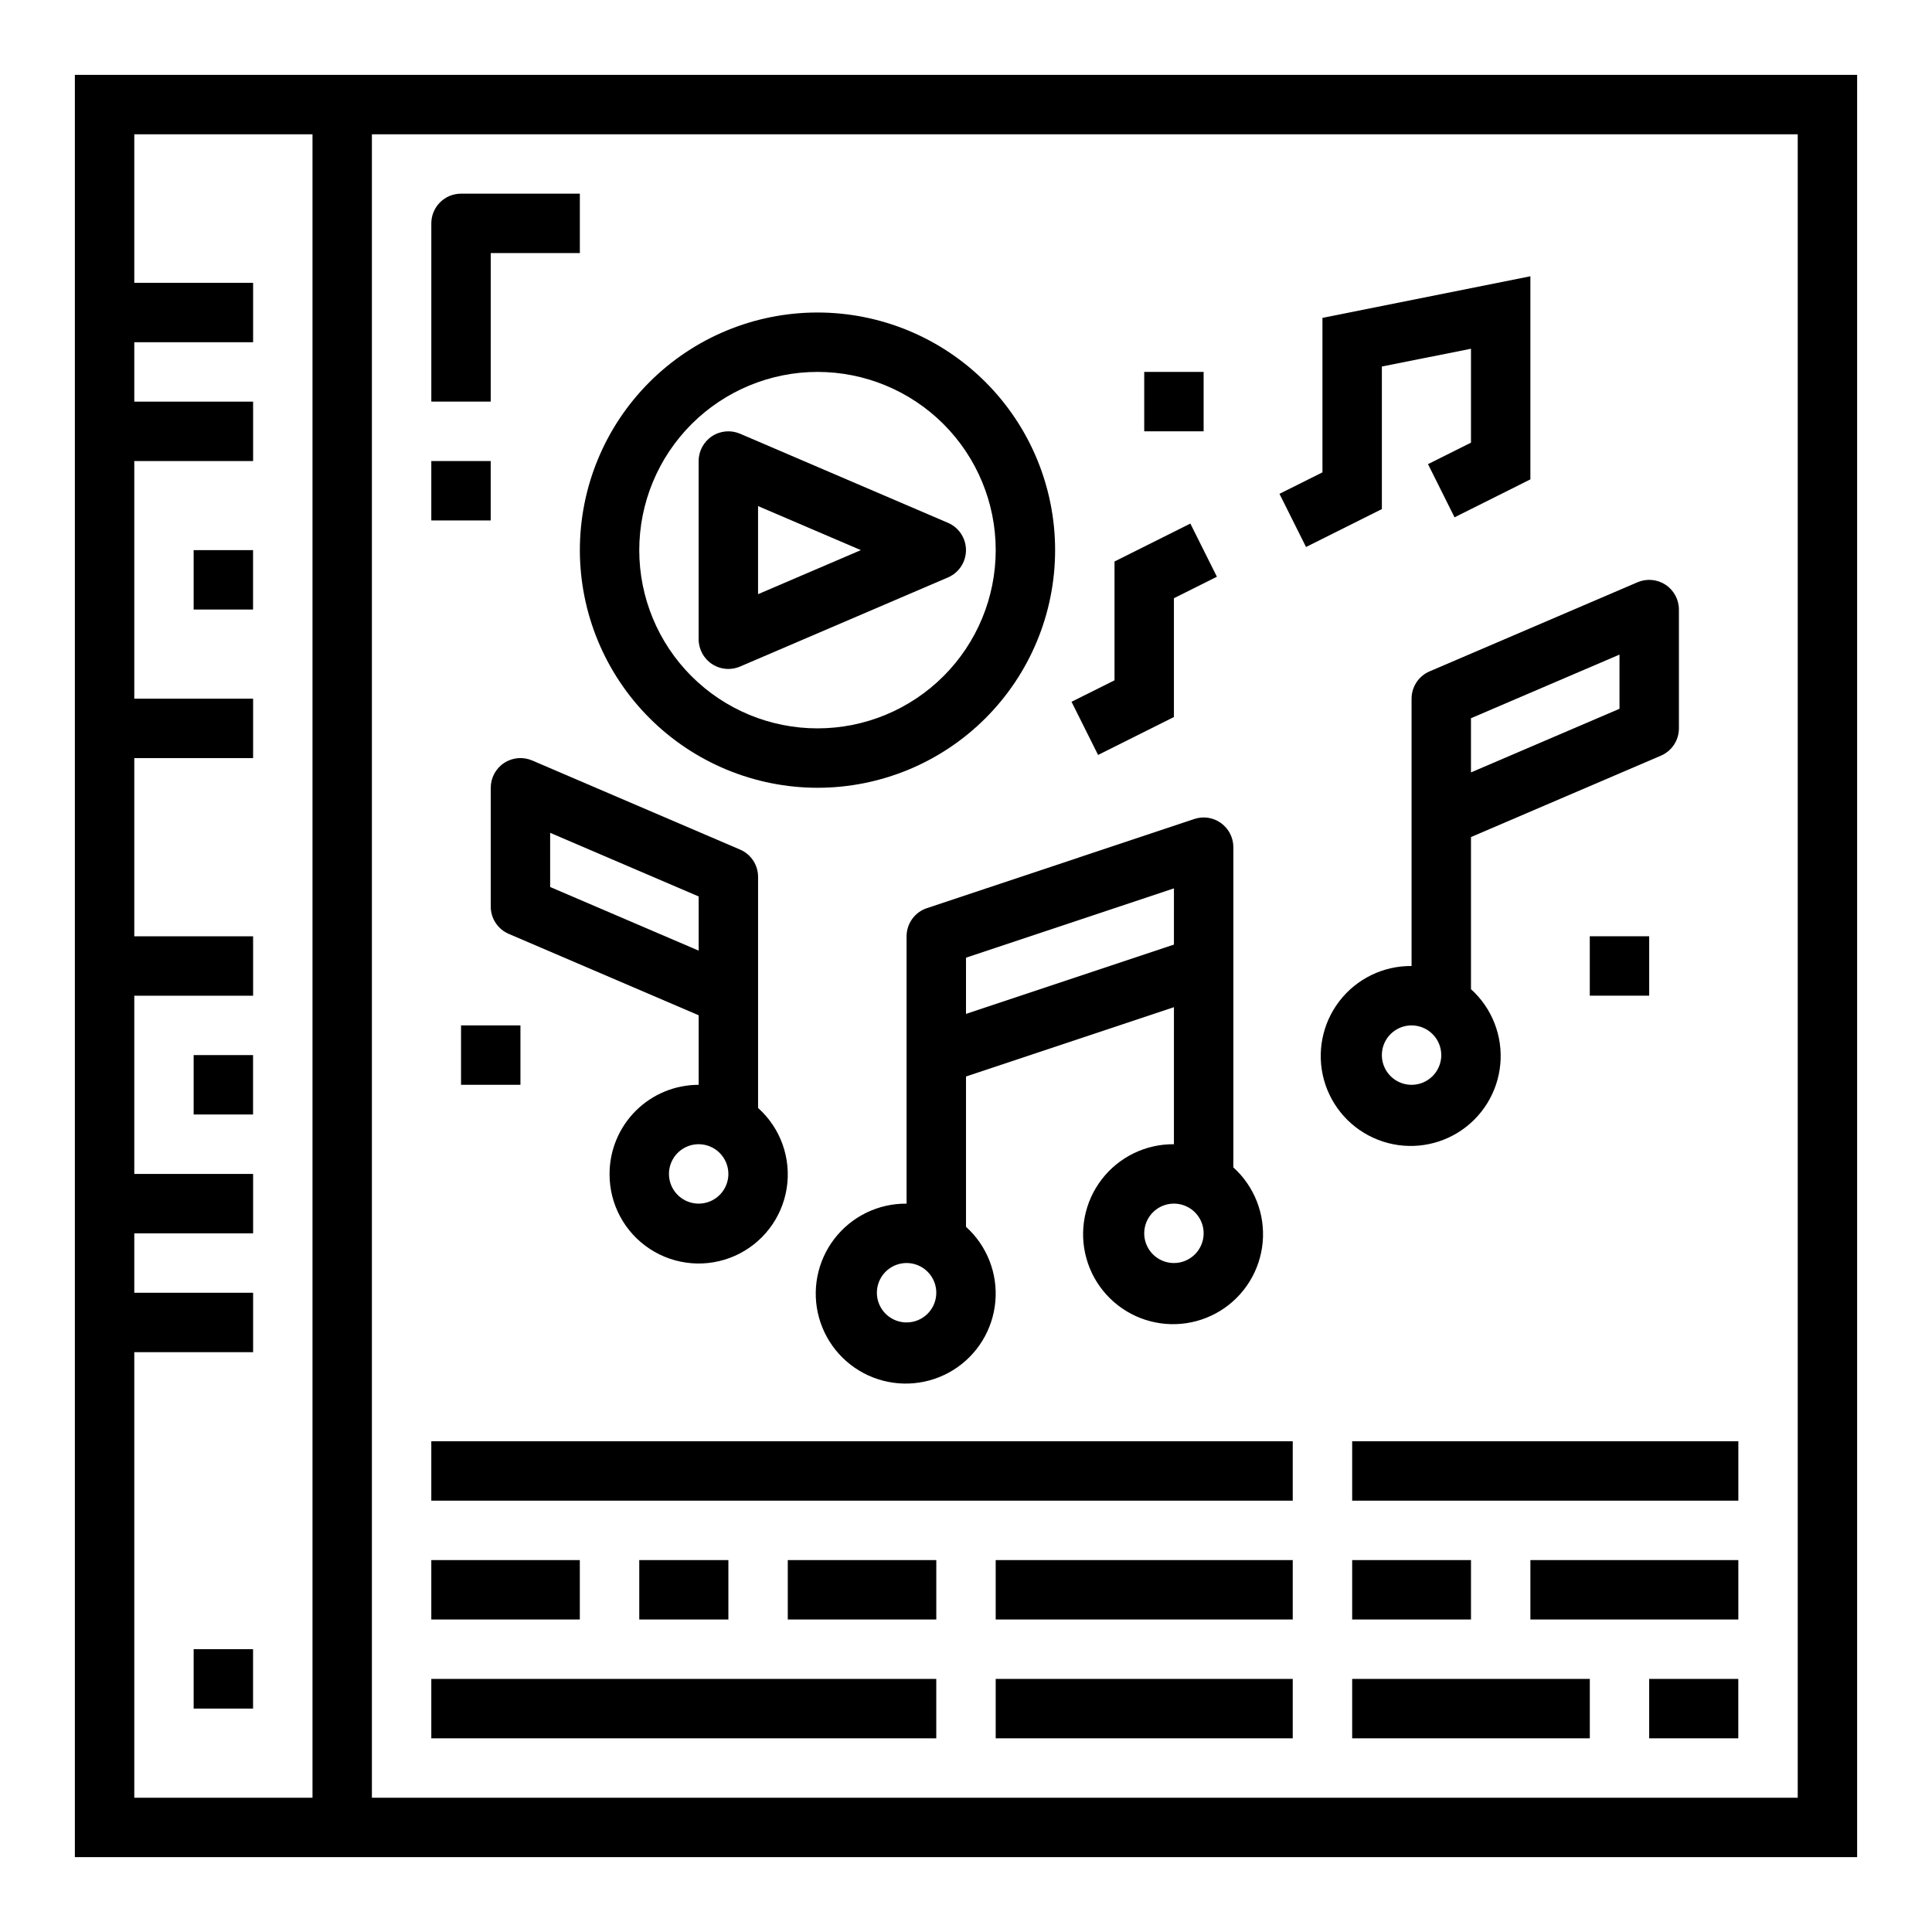
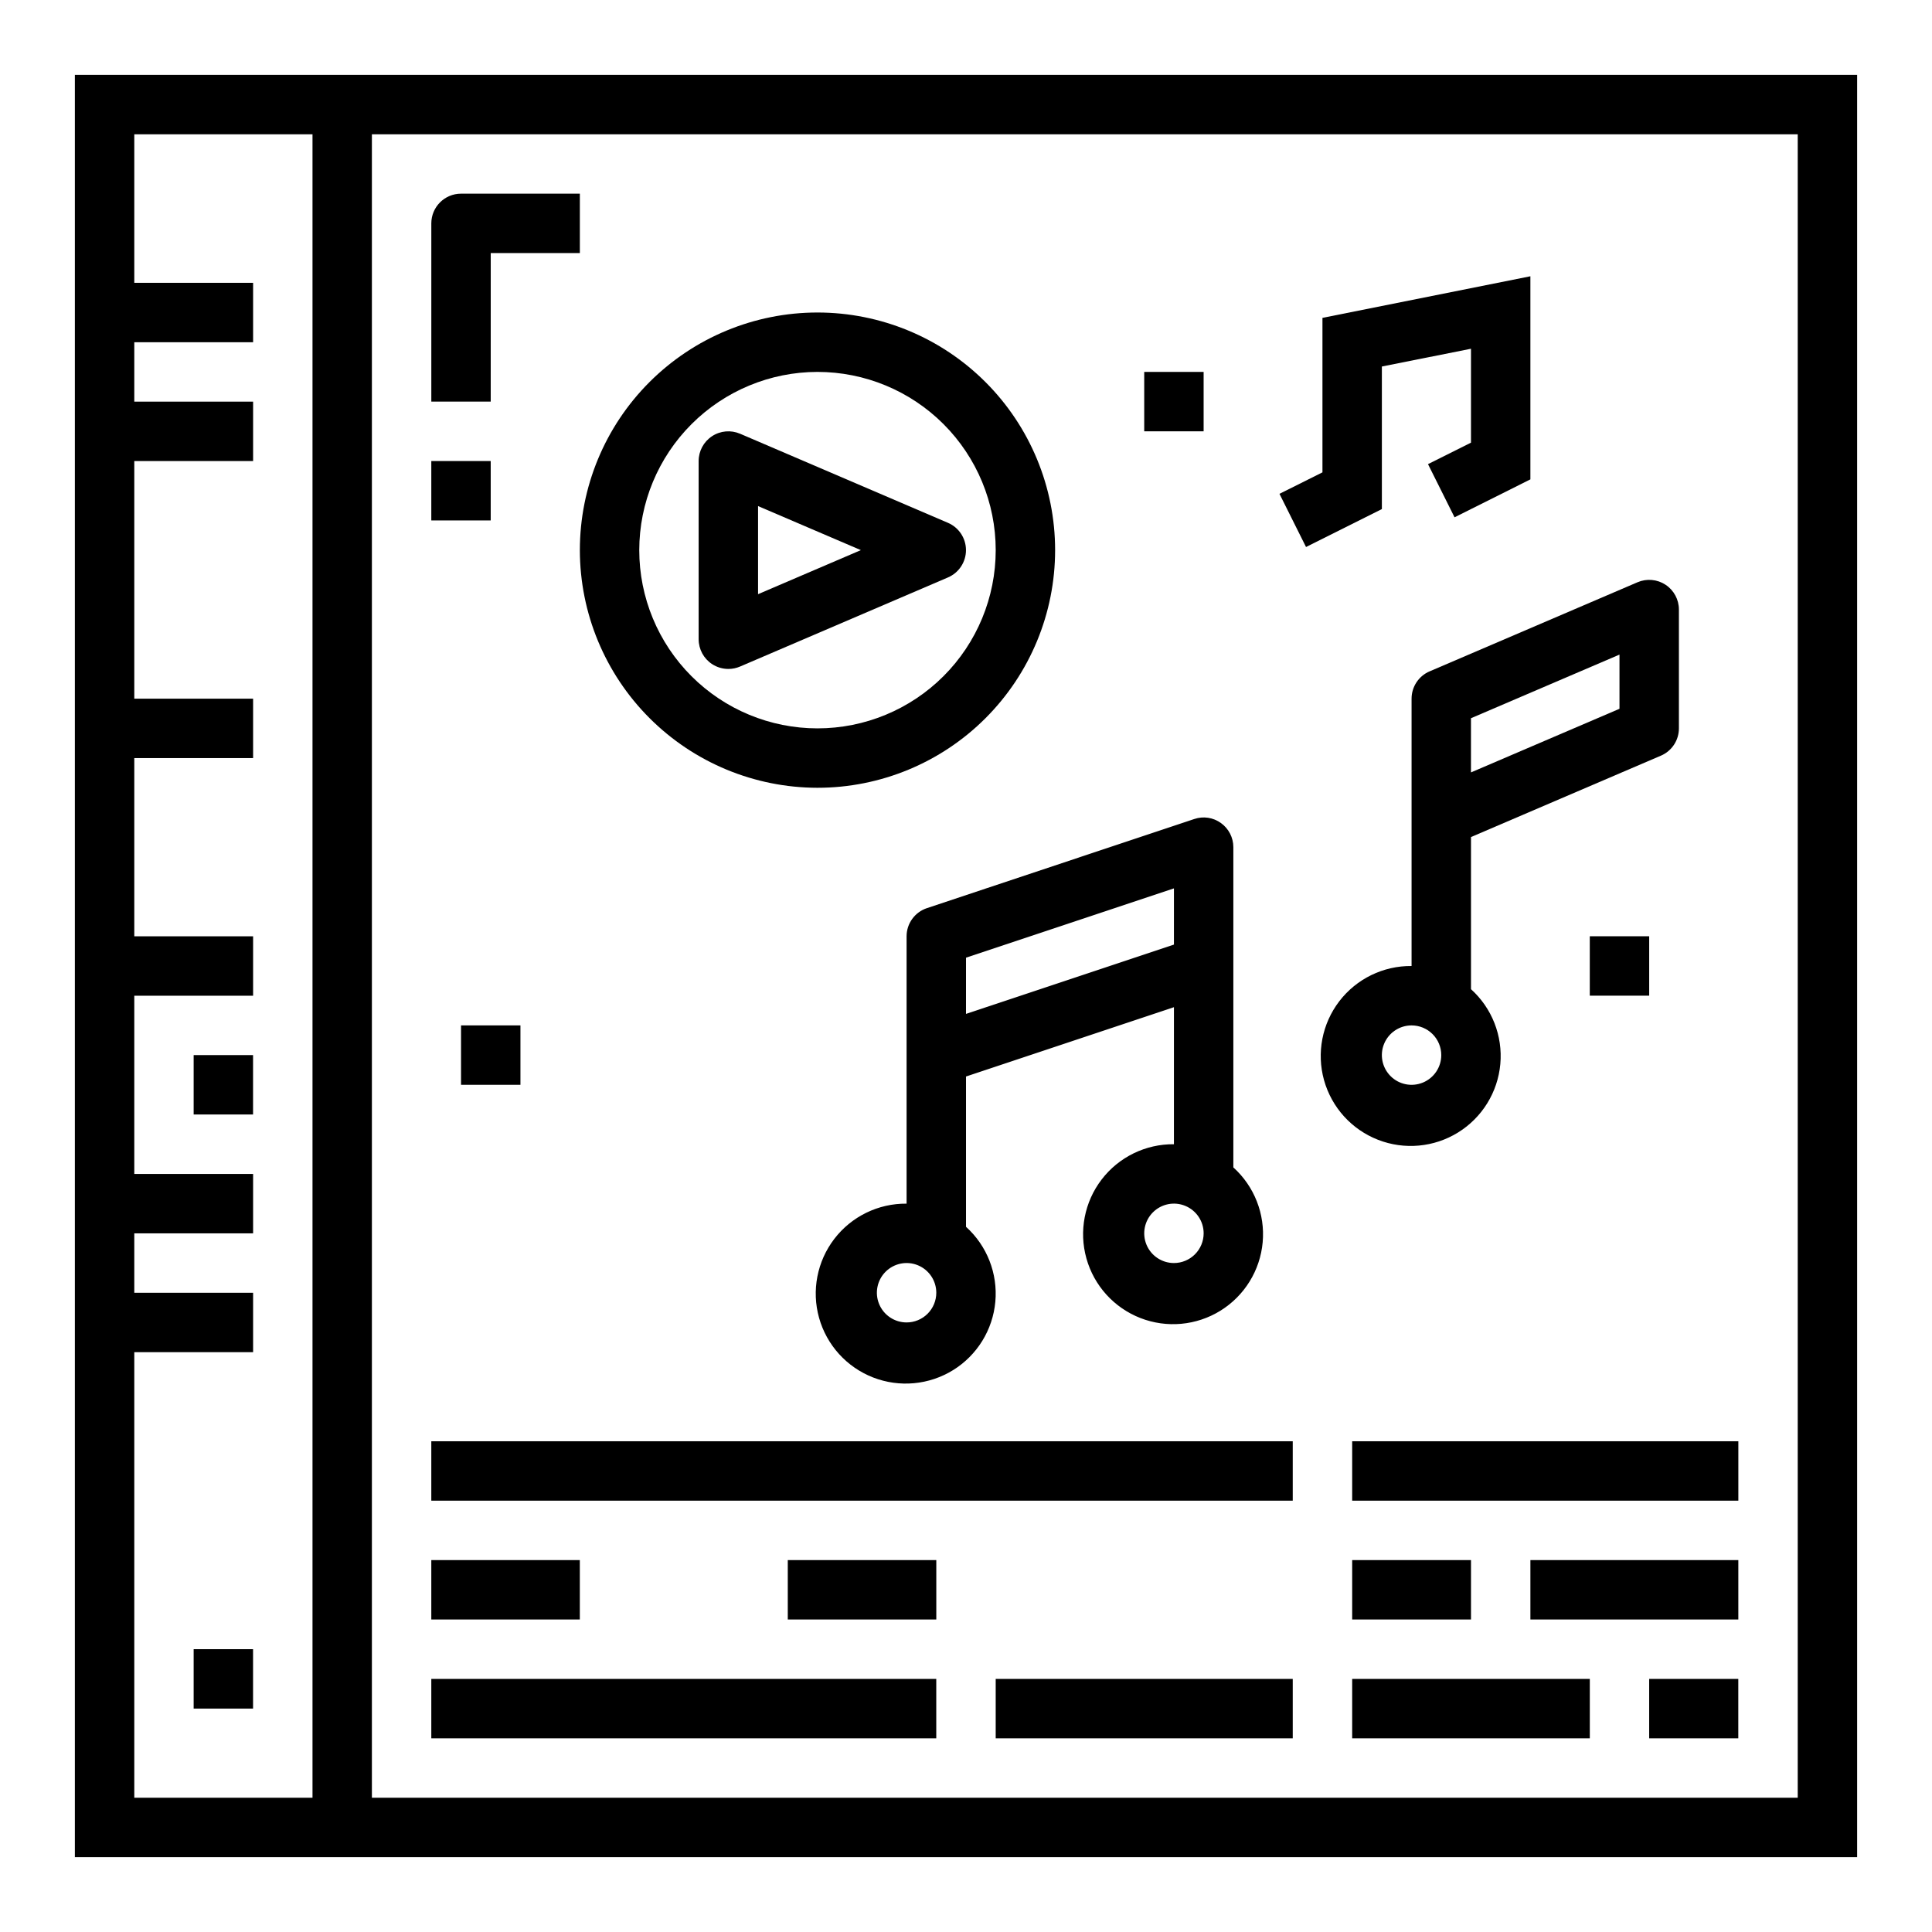
<svg xmlns="http://www.w3.org/2000/svg" fill="#000000" width="800px" height="800px" version="1.1" viewBox="144 144 512 512">
  <g>
    <path d="m163.84 163.84v472.32h472.32v-472.32zm62.977 456.58h-47.23v-118.08h31.488v-15.746h-31.488v-15.742h31.488v-15.746h-31.488v-47.23h31.488v-15.746h-31.488v-47.23h31.488v-15.746h-31.488v-62.973h31.488v-15.746h-31.488v-15.742h31.488v-15.746h-31.488v-39.359h47.23zm393.6 0h-377.86v-440.83h377.86z" />
    <path d="m195.32 581.05h15.742v15.742h-15.742z" />
    <path d="m195.32 423.61h15.742v15.742h-15.742z" />
-     <path d="m195.32 289.79h15.742v15.742h-15.742z" />
    <path d="m460.49 361.05-70.848 23.617c-3.215 1.07-5.383 4.074-5.387 7.461v70.852c-7.496-0.074-14.594 3.387-19.152 9.336-4.562 5.949-6.059 13.699-4.043 20.922 2.019 7.223 7.316 13.074 14.301 15.797 6.988 2.727 14.848 2.004 21.223-1.941 6.375-3.949 10.52-10.668 11.191-18.137 0.672-7.465-2.207-14.816-7.773-19.84v-39.832l55.105-18.367-0.004 36.316c-7.496-0.07-14.59 3.387-19.152 9.34-4.562 5.949-6.059 13.699-4.039 20.922 2.016 7.219 7.312 13.07 14.301 15.797 6.984 2.723 14.844 2.004 21.219-1.945s10.52-10.664 11.191-18.133-2.207-14.816-7.773-19.84v-84.859c0-2.535-1.219-4.914-3.277-6.394-2.047-1.488-4.688-1.887-7.082-1.07zm-76.234 133.41c-3.184 0-6.055-1.918-7.273-4.859-1.219-2.941-0.543-6.324 1.707-8.578 2.254-2.25 5.637-2.926 8.578-1.707s4.859 4.09 4.859 7.273c0 2.09-0.828 4.09-2.305 5.566-1.477 1.477-3.477 2.305-5.566 2.305zm15.742-81.766 0.004-14.895 55.105-18.367-0.004 14.898zm55.105 66.023c-3.184 0-6.055-1.918-7.273-4.859-1.215-2.941-0.543-6.328 1.707-8.578 2.254-2.254 5.637-2.926 8.578-1.707 2.945 1.219 4.863 4.09 4.863 7.273 0 2.086-0.832 4.09-2.309 5.566-1.477 1.477-3.477 2.305-5.566 2.305z" />
    <path d="m518.08 329.15v70.852c-7.496-0.074-14.594 3.387-19.152 9.336-4.562 5.953-6.059 13.703-4.043 20.922 2.019 7.223 7.316 13.074 14.305 15.797 6.984 2.727 14.844 2.008 21.219-1.941s10.52-10.668 11.191-18.133c0.672-7.469-2.207-14.82-7.773-19.84v-40.316l50.332-21.57v0.004c2.894-1.242 4.769-4.086 4.769-7.234v-31.488c0-2.648-1.328-5.117-3.539-6.574-2.207-1.453-5-1.703-7.434-0.66l-55.105 23.617v-0.004c-2.891 1.242-4.769 4.086-4.769 7.234zm15.742 5.188 39.359-16.863v14.359l-39.359 16.863zm-7.871 89.277c0 3.184-1.918 6.055-4.859 7.273s-6.324 0.547-8.578-1.707c-2.25-2.25-2.926-5.637-1.707-8.578 1.219-2.941 4.09-4.859 7.273-4.859 2.09 0 4.09 0.828 5.566 2.305 1.477 1.477 2.305 3.481 2.305 5.566z" />
    <path d="m510.21 278.91v-37.777l23.617-4.715v24.891l-11.391 5.691 7.035 14.09 20.098-10.051v-53.828l-55.105 11.027v40.941l-11.391 5.691 7.039 14.094z" />
-     <path d="m455.1 334.02v-31.488l11.391-5.691-7.035-14.09-20.098 10.051v31.488l-11.391 5.691 7.035 14.09z" />
-     <path d="m305.54 455.1c-0.043 8.016 3.981 15.504 10.691 19.891 6.707 4.387 15.18 5.074 22.508 1.82 7.324-3.25 12.5-9.996 13.746-17.914 1.242-7.918-1.613-15.93-7.586-21.273v-61.242c0-3.148-1.875-5.996-4.769-7.234l-55.105-23.617c-2.434-1.043-5.227-0.793-7.434 0.664-2.211 1.457-3.539 3.926-3.539 6.57v31.488c0 3.148 1.875 5.996 4.769 7.234l50.332 21.57v18.43c-6.262 0-12.27 2.488-16.695 6.914-4.43 4.43-6.918 10.438-6.918 16.699zm-15.742-76.035-0.004-14.359 39.359 16.863v14.359zm47.23 76.035c0 3.184-1.918 6.055-4.859 7.273-2.941 1.219-6.328 0.547-8.582-1.707-2.25-2.25-2.922-5.637-1.703-8.578s4.086-4.859 7.269-4.859c2.09 0 4.094 0.828 5.566 2.305 1.477 1.477 2.309 3.481 2.309 5.566z" />
    <path d="m274.05 211.07h23.617v-15.746h-31.488c-4.348 0-7.875 3.527-7.875 7.875v47.23h15.742z" />
    <path d="m258.3 266.18h15.742v15.742h-15.742z" />
    <path d="m502.34 525.95h102.34v15.742h-102.34z" />
    <path d="m502.34 557.44h31.488v15.742h-31.488z" />
    <path d="m549.57 557.44h55.105v15.742h-55.105z" />
    <path d="m502.34 588.93h62.977v15.742h-62.977z" />
    <path d="m581.05 588.93h23.617v15.742h-23.617z" />
    <path d="m447.23 242.56h15.742v15.742h-15.742z" />
    <path d="m266.18 415.74h15.742v15.742h-15.742z" />
    <path d="m565.31 392.12h15.742v15.742h-15.742z" />
    <path d="m407.87 588.93h78.719v15.742h-78.719z" />
-     <path d="m407.87 557.44h78.719v15.742h-78.719z" />
    <path d="m258.3 557.44h39.359v15.742h-39.359z" />
-     <path d="m313.41 557.44h23.617v15.742h-23.617z" />
    <path d="m352.77 557.44h39.359v15.742h-39.359z" />
    <path d="m258.3 588.93h133.82v15.742h-133.82z" />
    <path d="m258.3 525.95h228.29v15.742h-228.29z" />
    <path d="m360.64 352.77c16.703 0 32.723-6.633 44.531-18.445 11.812-11.809 18.445-27.828 18.445-44.531 0-16.703-6.633-32.719-18.445-44.531-11.809-11.809-27.828-18.445-44.531-18.445-16.699 0-32.719 6.637-44.527 18.445-11.812 11.812-18.445 27.828-18.445 44.531 0.016 16.699 6.656 32.703 18.465 44.512 11.805 11.805 27.812 18.445 44.508 18.465zm0-110.21c12.527 0 24.543 4.977 33.398 13.832 8.859 8.859 13.836 20.871 13.836 33.398 0 12.527-4.977 24.543-13.836 33.398-8.855 8.859-20.871 13.836-33.398 13.836-12.523 0-24.539-4.977-33.398-13.836-8.855-8.855-13.832-20.871-13.832-33.398 0.012-12.523 4.992-24.527 13.848-33.383 8.855-8.855 20.863-13.836 33.383-13.848z" />
    <path d="m332.69 319.98c1.285 0.848 2.793 1.297 4.332 1.297 1.066 0.004 2.121-0.215 3.102-0.637l55.105-23.617h-0.004c2.894-1.238 4.769-4.086 4.769-7.234 0-3.148-1.875-5.992-4.769-7.234l-55.105-23.617 0.004 0.004c-2.434-1.043-5.227-0.797-7.434 0.66-2.211 1.457-3.539 3.926-3.543 6.574v47.23c0.004 2.648 1.332 5.117 3.543 6.574zm12.203-41.863 27.246 11.672-27.246 11.676z" />
  </g>
</svg>